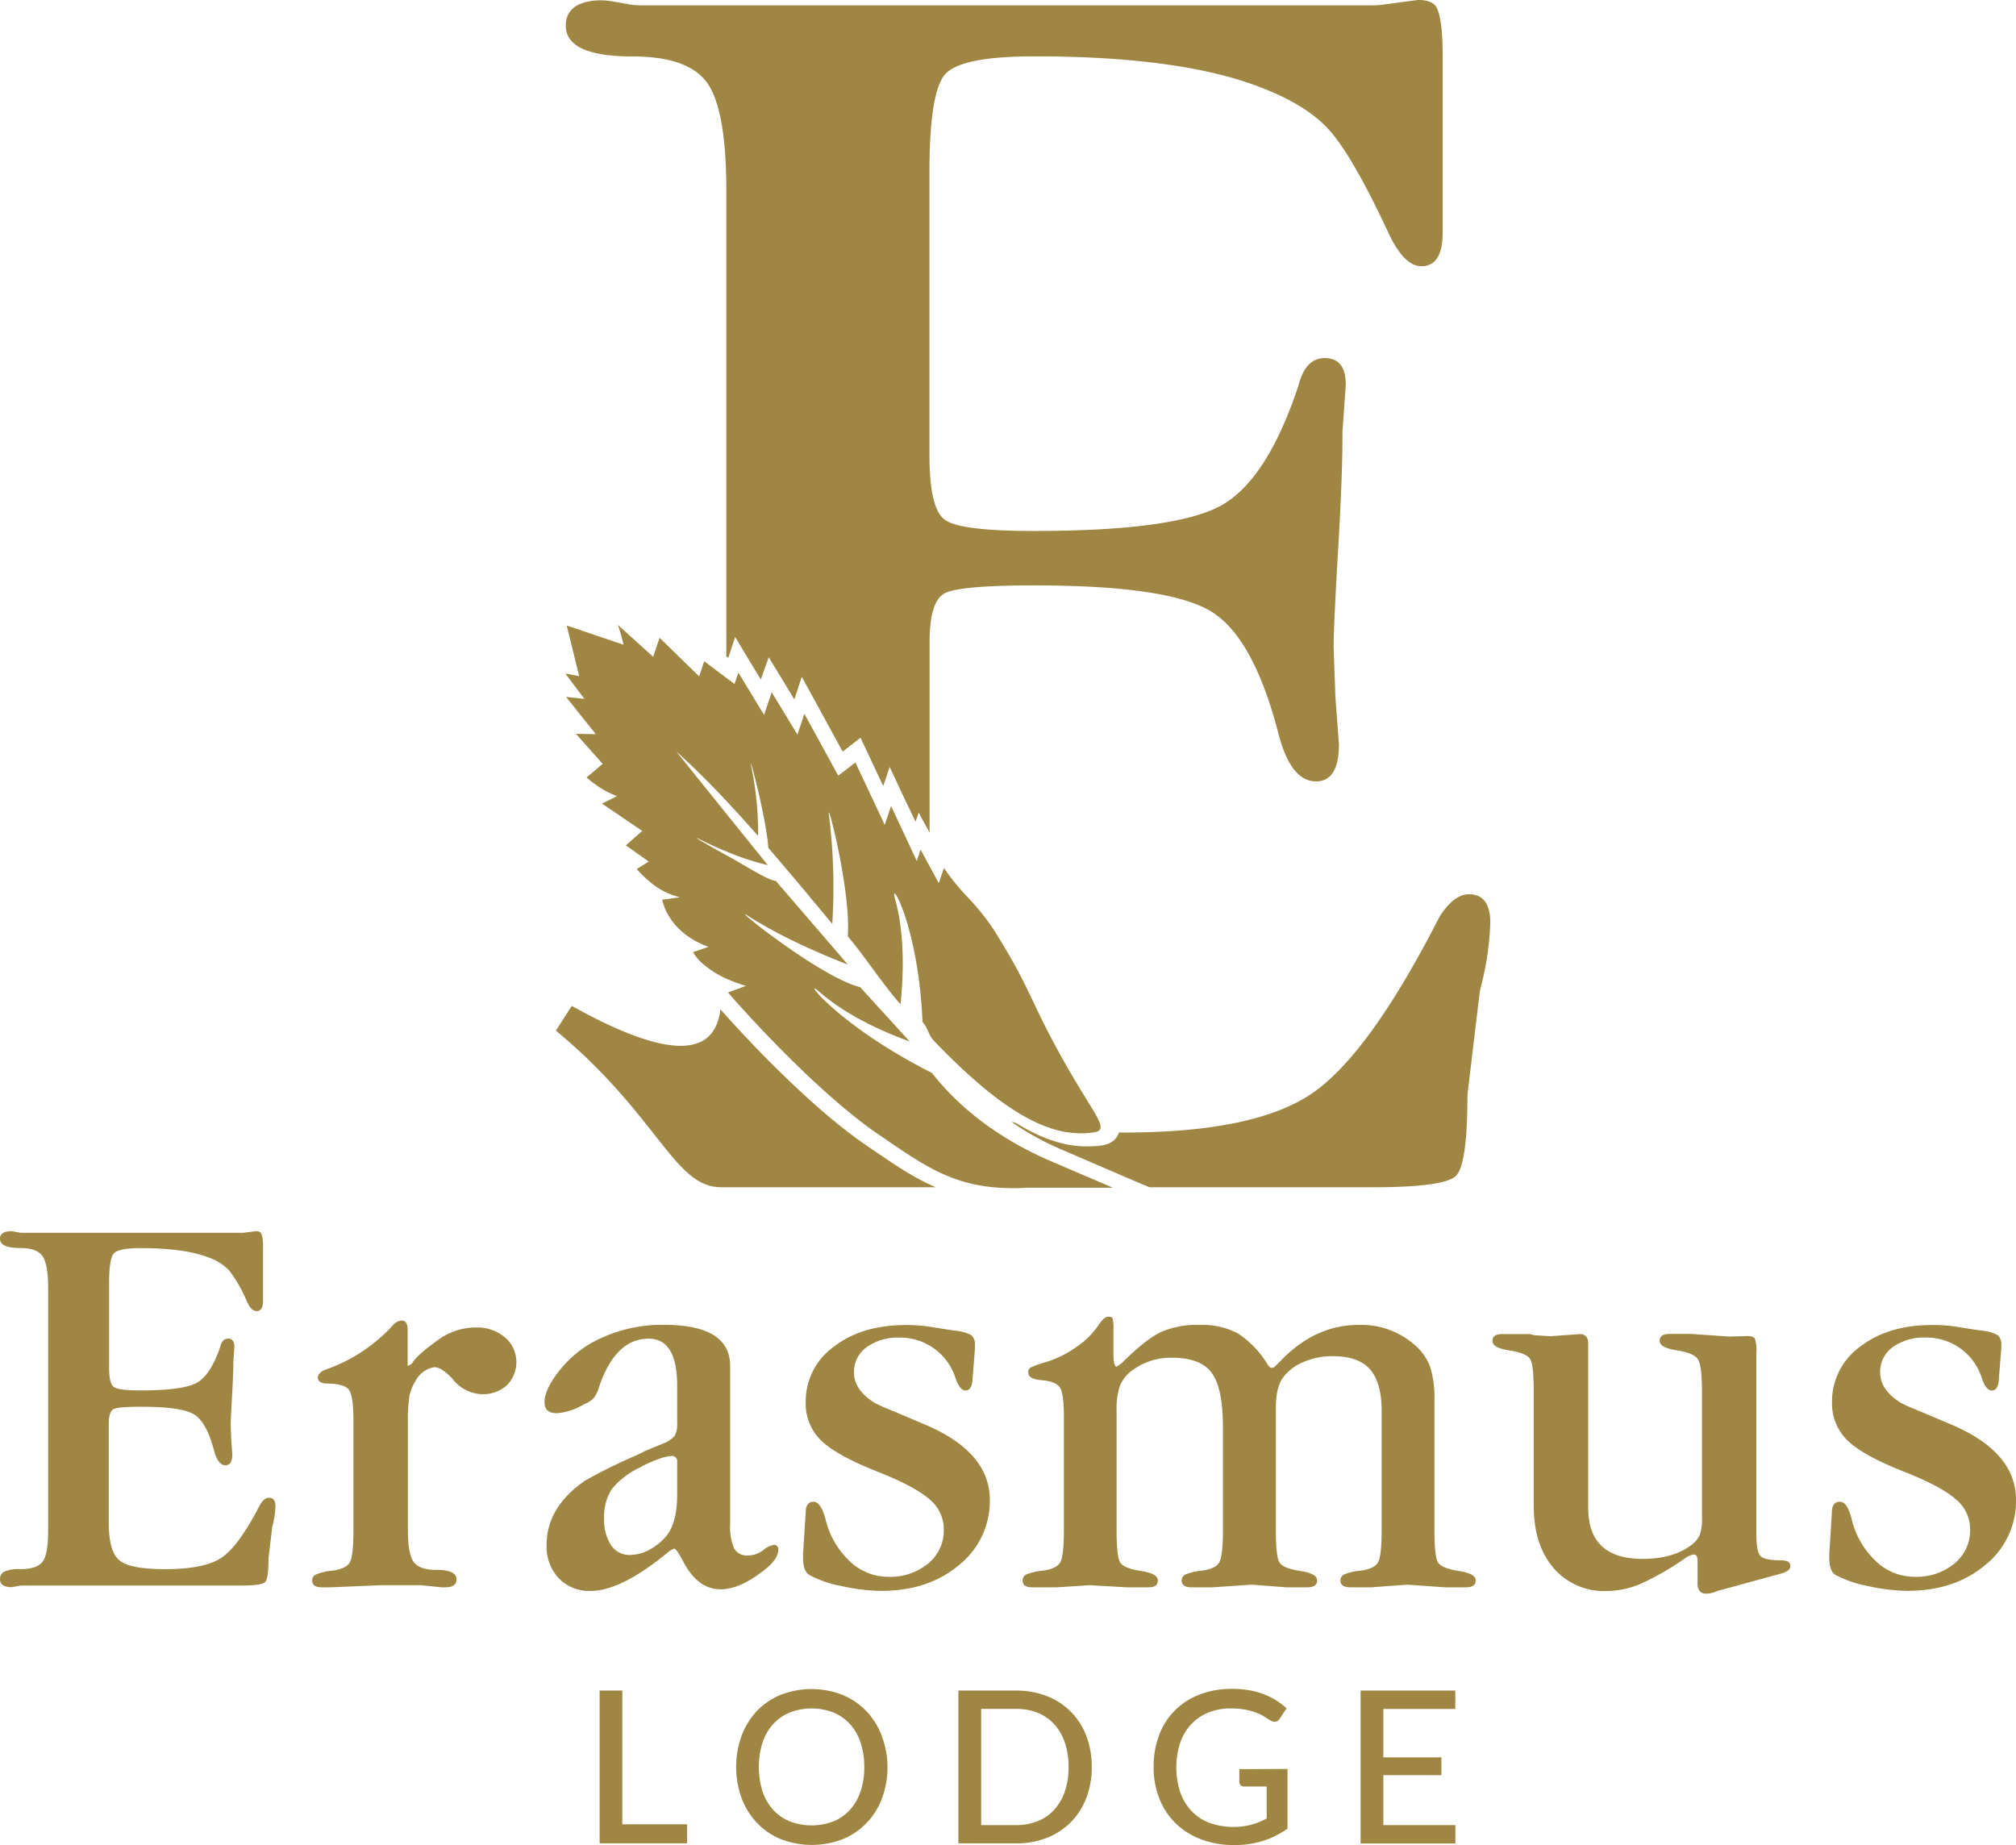
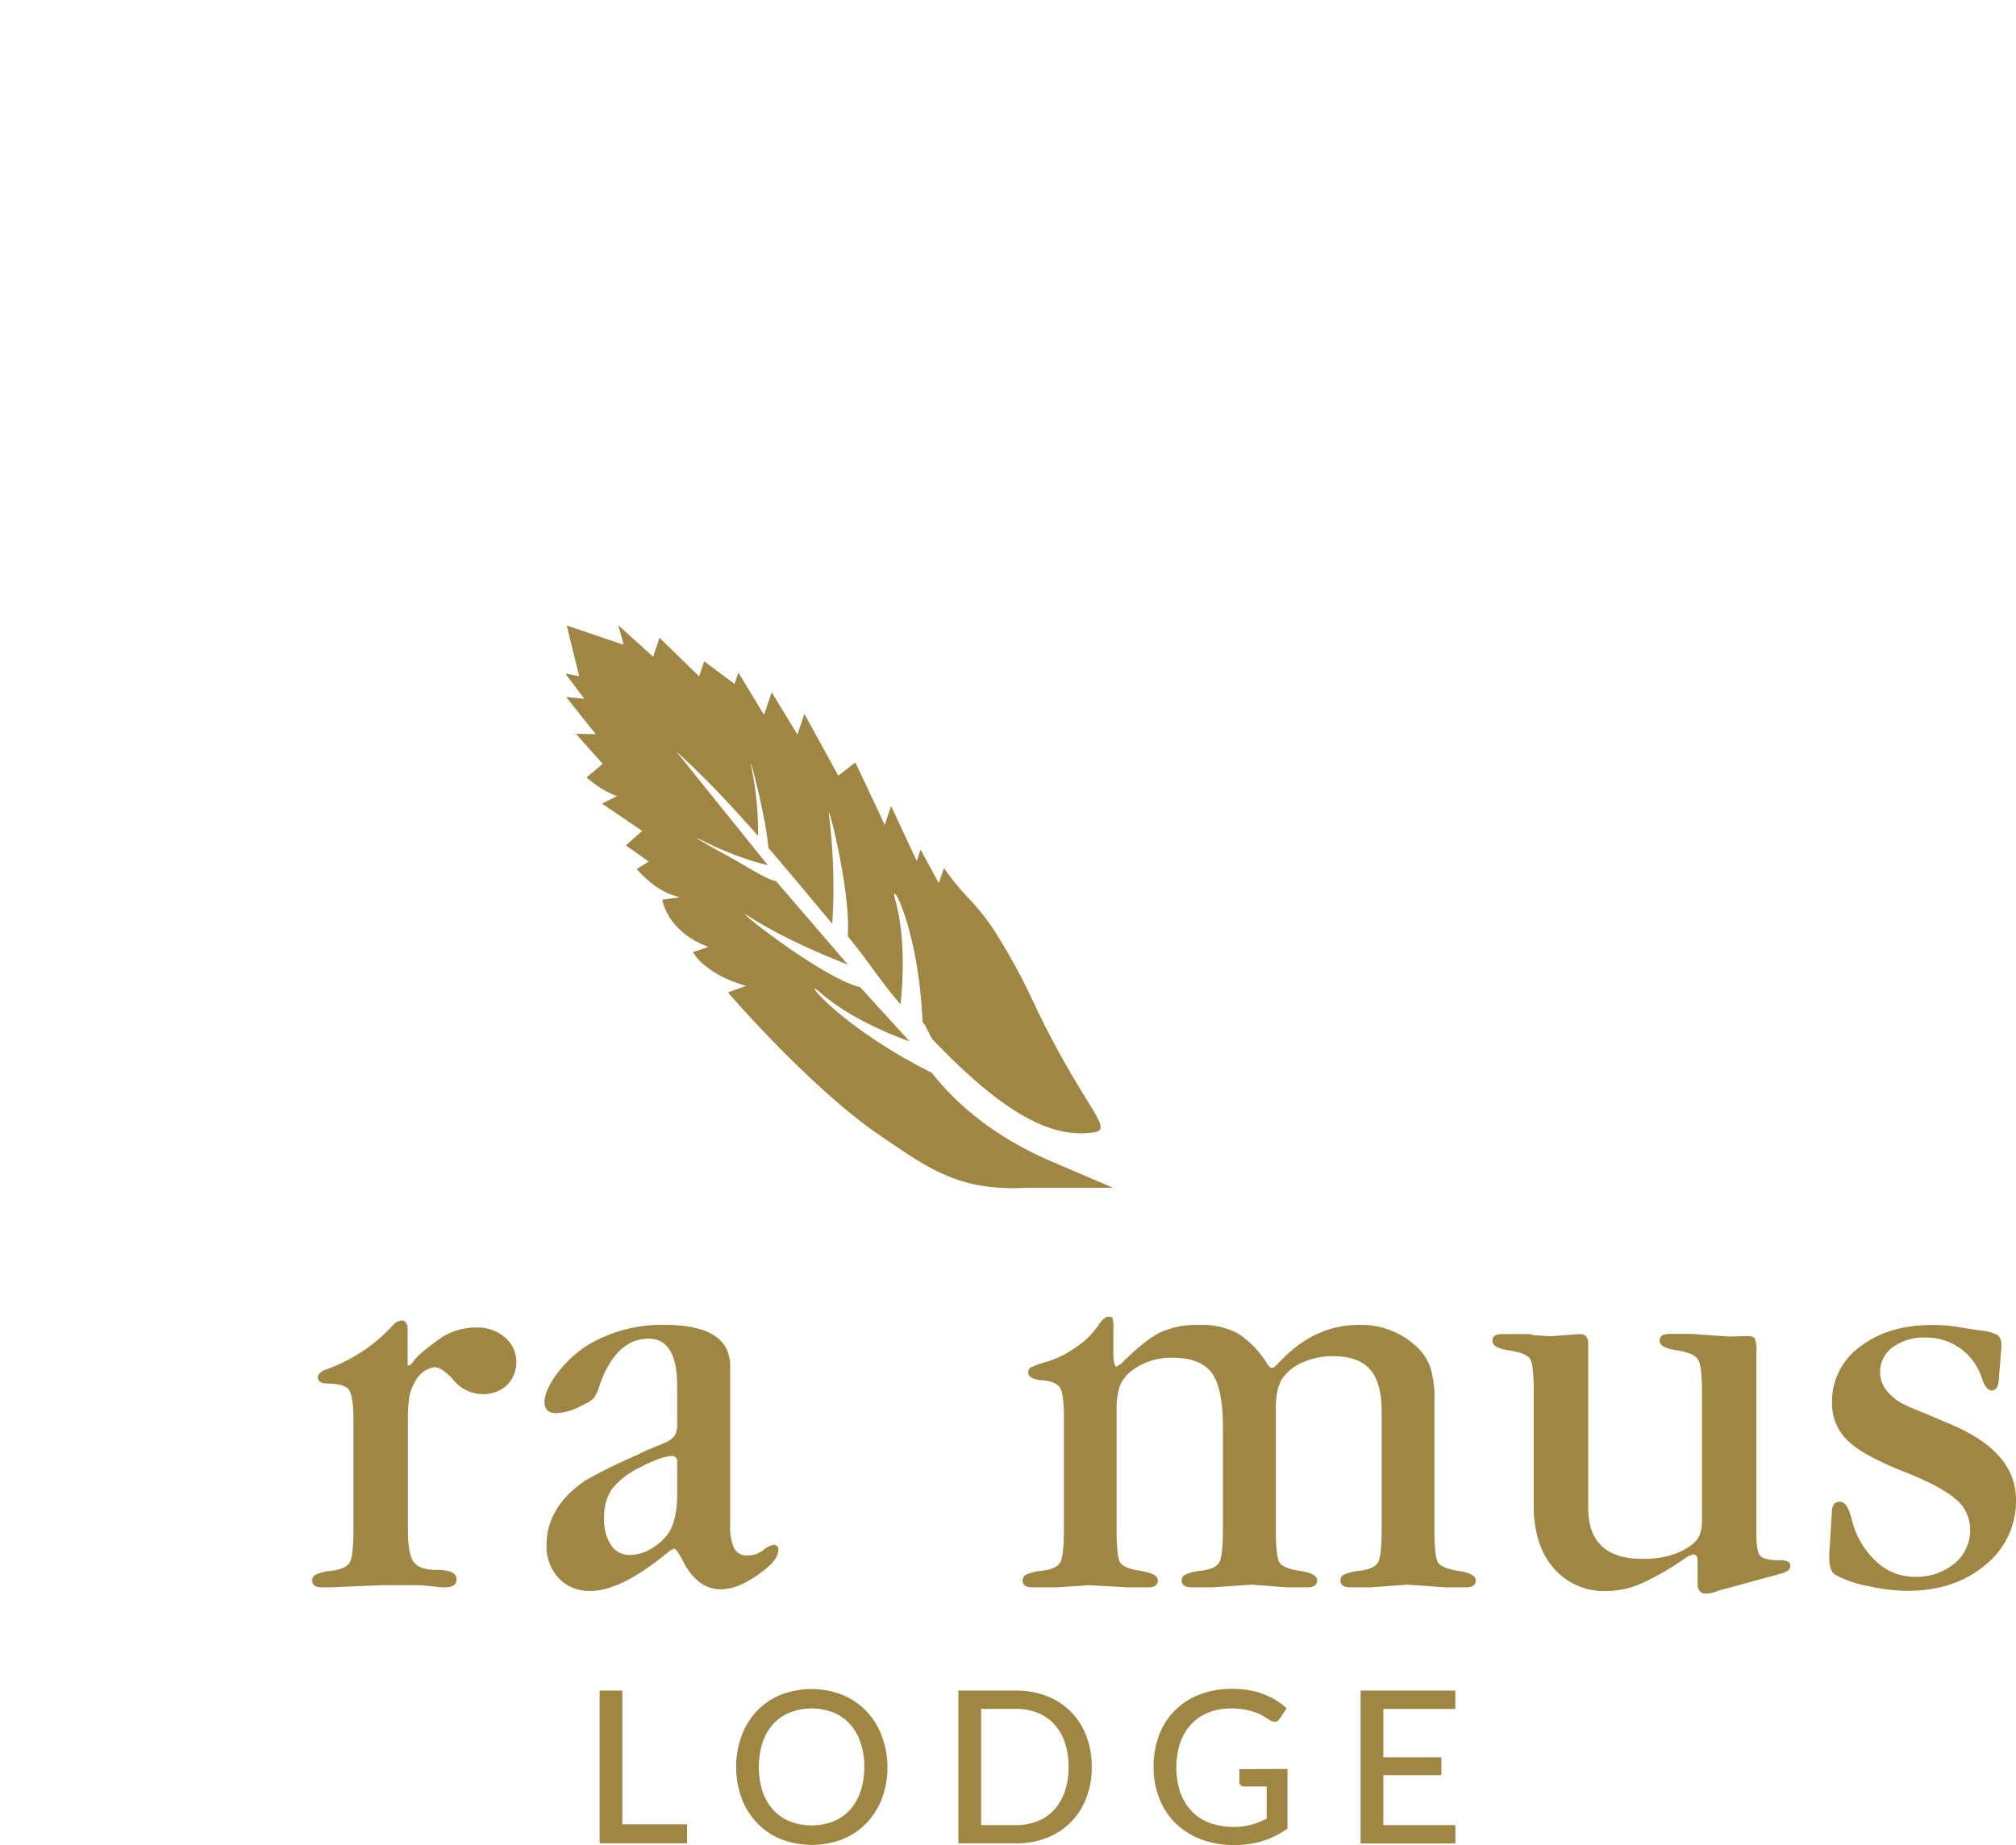
<svg xmlns="http://www.w3.org/2000/svg" viewBox="0 0 424.09 388.14">
  <defs>
    <style>.cls-1{fill:#9f8643;}</style>
  </defs>
  <g id="Ebene_2" data-name="Ebene 2">
    <g id="Layer_1" data-name="Layer 1">
-       <path class="cls-1" d="M10.13,321.68V271c0-3.33-.39-5.58-1.17-6.73s-2.35-1.73-4.73-1.73c-2.82,0-4.23-.64-4.23-1.94C0,259.56.82,259,2.45,259l1.9.34H51.22l2.56-.34c.66,0,1.07.19,1.22.57a8.53,8.53,0,0,1,.33,2.93v11.16c0,1.43-.44,2.15-1.33,2.15s-1.45-.72-2.12-2.15a29.25,29.25,0,0,0-3.67-6.4,11,11,0,0,0-4.45-2.77q-5-1.92-14.24-1.93c-3,0-4.9.38-5.57,1.12s-1,2.82-1,6.23v17.81c0,2.22.31,3.58,1,4.06s2.5.72,5.62.72q8.79,0,11.74-1.56t5-7.57c.29-1.18.85-1.78,1.67-1.78s1.33.56,1.33,1.68l-.22,3.13q0,2.56-.28,7.38c-.18,3.2-.28,5.21-.28,6l.12,3.13.22,3c0,1.56-.48,2.34-1.45,2.34s-1.82-1-2.34-2.89q-1.56-6.12-4.22-7.79T29.5,295.94q-4.68,0-5.62.5c-.64.33-1,1.35-1,3.05v20.85c0,4.07.76,6.71,2.28,7.94s4.73,1.82,9.63,1.82q8.24,0,11.85-2.44t8.07-11.13c.59-1,1.22-1.45,1.89-1.45.89,0,1.34.6,1.34,1.78a18.77,18.77,0,0,1-.67,4.34l-.78,6.57c0,2.89-.24,4.58-.73,5.06s-2.16.72-5.06.72H4.35l-1.9.34c-1.63,0-2.45-.57-2.45-1.72a1.69,1.69,0,0,1,.9-1.55,7.32,7.32,0,0,1,3.33-.52c2.45,0,4-.55,4.79-1.66S10.14,325.08,10.13,321.68Z" />
      <path class="cls-1" d="M85.81,299.31v22.48c0,3.34.38,5.58,1.16,6.73s2.4,1.73,4.84,1.73c2.82,0,4.23.66,4.23,2,0,1.11-.81,1.67-2.44,1.67h-.67l-4.45-.45H80.35l-10.9.45H67.67c-1.34,0-2-.48-2-1.45a1.36,1.36,0,0,1,.73-1.22,11.49,11.49,0,0,1,3.56-.84c1.89-.26,3.09-.83,3.61-1.72s.78-3.19.78-6.9V298.94q0-5.22-.94-6.56c-.63-.89-2.29-1.34-5-1.34-1-.14-1.55-.55-1.55-1.22s.63-1.41,1.89-1.78a34.72,34.72,0,0,0,14-9.35,2.6,2.6,0,0,1,1.78-.89c.82,0,1.23.67,1.23,2v7.57a1.11,1.11,0,0,1,.45-.22,1.5,1.5,0,0,0,.67-.67q1.13-1.67,5.84-5a13.47,13.47,0,0,1,7.31-2.22,9,9,0,0,1,6.19,2.08A6.86,6.86,0,0,1,107,291c-.12.14-.24.27-.37.4a7.34,7.34,0,0,1-5.23,1.89,8.15,8.15,0,0,1-6.13-3.12,11.42,11.42,0,0,0-2.17-1.94,3.24,3.24,0,0,0-1.72-.62,5.41,5.41,0,0,0-3.78,2.56,10.56,10.56,0,0,0-1.45,3.4A33.29,33.29,0,0,0,85.81,299.31Z" />
      <path class="cls-1" d="M142.45,299.42v-7.9q0-9.9-6-9.91-6.9,0-10.35,9.91A8.5,8.5,0,0,1,125,294a5.19,5.19,0,0,1-2.12,1.39,12.65,12.65,0,0,1-5.78,1.9c-1.71,0-2.56-.78-2.56-2.34s.94-3.79,2.83-6.23a24.11,24.11,0,0,1,6.51-5.9,30.58,30.58,0,0,1,15.81-4.12q13.9,0,13.91,8.68v33.16a11.61,11.61,0,0,0,.83,5.18,3,3,0,0,0,2.84,1.5,5.39,5.39,0,0,0,3.28-1.11,4.6,4.6,0,0,1,2.17-1.11.88.88,0,0,1,1,.74,1.13,1.13,0,0,1,0,.26q0,2-2.89,4.23-5.12,4.11-9.24,4.11-5,0-8.12-6.34c-.82-1.48-1.37-2.23-1.67-2.23l-.89.45q-10.12,8.46-16.69,8.46a8.83,8.83,0,0,1-6.68-2.67,9.72,9.72,0,0,1-2.56-7q0-7.9,8-13.47c1-.59,2.41-1.34,4.12-2.23q3.78-1.89,6.9-3.22l1.78-.89,1.89-.78,1.9-.78a5.61,5.61,0,0,0,2.33-1.56A4.72,4.72,0,0,0,142.45,299.42Zm0,15v-6.9a1.07,1.07,0,0,0-.92-1.22.81.81,0,0,0-.31,0,9.58,9.58,0,0,0-2.78.67,25.29,25.29,0,0,0-3.89,1.78,16.54,16.54,0,0,0-5.85,4.51,10.58,10.58,0,0,0-1.61,6.17,9.6,9.6,0,0,0,1.45,5.62,4.58,4.58,0,0,0,4,2.06,8.76,8.76,0,0,0,4.29-1.22,11.8,11.8,0,0,0,3.62-3.12c1.33-1.89,2-4.66,2-8.33Z" />
-       <path class="cls-1" d="M205.1,283.62l-.55,7c-.15,1.26-.64,1.89-1.45,1.89s-1.52-.89-2.12-2.67a12.19,12.19,0,0,0-11.76-8.45,11.23,11.23,0,0,0-6.9,2,6.39,6.39,0,0,0-2.67,5.35q0,3.56,4.11,6.23c.52.3,1.19.63,2,1q3.78,1.56,8.46,3.56,14,5.79,14,16a17.2,17.2,0,0,1-6.46,13.69q-6.45,5.44-16.36,5.45a39.89,39.89,0,0,1-8.29-1,23.38,23.38,0,0,1-6.84-2.34c-.89-.52-1.34-1.74-1.34-3.67v-.72l.56-8.79c0-1.49.55-2.23,1.66-2.23.95,0,1.76,1.11,2.43,3.34a17.73,17.73,0,0,0,5,9,11.74,11.74,0,0,0,8.28,3.45,12.55,12.55,0,0,0,8.36-2.77,9,9,0,0,0,3.32-7.23,8.18,8.18,0,0,0-3.06-6.35q-3.07-2.67-10.63-5.67-8.79-3.45-12.08-6.62a10.79,10.79,0,0,1-3.28-8.07,14.16,14.16,0,0,1,5.9-11.69q5.9-4.56,15.13-4.56a31.84,31.84,0,0,1,5.34.39c1.56.26,3.23.52,5,.78a9.24,9.24,0,0,1,3.45.94,2.61,2.61,0,0,1,.78,2.23Z" />
      <path class="cls-1" d="M234.22,279.81v4.91c0,1.79.22,2.72.67,2.79l1-.67q5-5,8.21-6.56a18.67,18.67,0,0,1,8.21-1.56,16.09,16.09,0,0,1,8.09,1.78,20.35,20.35,0,0,1,6.2,6.46,3.91,3.91,0,0,0,.56.66.41.41,0,0,0,.33.12.9.9,0,0,0,.67-.23l2.11-2.11q6.9-6.67,15.47-6.68a17,17,0,0,1,12,4.34,11.06,11.06,0,0,1,3.12,4.51,21.88,21.88,0,0,1,.89,7.06v27.16q0,5.56.72,6.84c.48.85,1.93,1.47,4.34,1.84s3.62,1,3.62,2-.71,1.45-2.11,1.45H304l-7.9-.56-7.68.56h-4.34c-1.41,0-2.11-.48-2.11-1.45a1.35,1.35,0,0,1,.72-1.22,11.56,11.56,0,0,1,3.56-.84c1.9-.26,3.1-.83,3.62-1.72s.78-3.19.78-6.9V296.86q0-6-2.45-8.79c-1.63-1.86-4.26-2.78-7.9-2.78a15.23,15.23,0,0,0-6.06,1.22,10.13,10.13,0,0,0-4.34,3.28q-1.51,2.07-1.51,6.4v25.6q0,5.56.73,6.84c.48.86,1.92,1.47,4.34,1.84s3.61,1,3.61,2-.7,1.45-2.11,1.45h-4.34l-7.35-.56-8.23.56h-4.34c-1.41,0-2.12-.48-2.12-1.45a1.36,1.36,0,0,1,.73-1.22,11.49,11.49,0,0,1,3.56-.84c1.89-.26,3.1-.83,3.61-1.72s.78-3.19.78-6.9V300.31q0-8.24-2.33-11.46c-1.55-2.15-4.34-3.22-8.35-3.23A13.79,13.79,0,0,0,238,288.4a7.66,7.66,0,0,0-2.45,3.23,15.93,15.93,0,0,0-.66,5.23v24.93q0,5.56.72,6.84c.48.85,1.93,1.47,4.34,1.84s3.62,1,3.62,2-.67,1.45-2,1.45H237.1l-7.9-.45-6.9.45h-5.18c-1.34,0-2-.48-2-1.45a1.35,1.35,0,0,1,.72-1.22,11.49,11.49,0,0,1,3.56-.84c1.89-.26,3.1-.83,3.62-1.72s.78-3.2.78-6.91V297.94q0-4.9-.89-6.13c-.6-.81-1.82-1.3-3.68-1.45s-2.82-.63-2.89-1.44a1.12,1.12,0,0,1,.45-1.23,24.6,24.6,0,0,1,3.61-1.28,21.71,21.71,0,0,0,6.12-3.12,16.66,16.66,0,0,0,4.62-4.62c.74-1.11,1.41-1.67,2-1.67s.82.12.9.34A8.53,8.53,0,0,1,234.22,279.81Z" />
      <path class="cls-1" d="M369.47,284.51v38.17c0,2.45.28,4,.83,4.62s2,.94,4.29.94c1.48,0,2.15.45,2,1.34,0,.58-.59,1.05-1.78,1.41l-13.59,3.71a5.58,5.58,0,0,1-2.34.55c-1.19,0-1.78-.74-1.78-2.22v-4.68c0-.89-.26-1.33-.78-1.33a4.37,4.37,0,0,0-2,.89,57.05,57.05,0,0,1-9.1,5.23A18.56,18.56,0,0,1,338,334.7a14,14,0,0,1-11.19-4.84q-4.17-4.85-4.17-13.08v-24q0-5.56-.72-6.84c-.49-.85-1.93-1.47-4.34-1.84s-3.62-1-3.62-2,.67-1.45,2-1.45h5.9l.78.22,3.45.23,6.23-.45c1.19,0,1.78.67,1.78,2v34.56q0,10.73,11.46,10.73,6.46,0,10.35-3a5.22,5.22,0,0,0,1.67-2.11,9.59,9.59,0,0,0,.45-3.45V292.74c0-3.63-.28-5.9-.85-6.79s-2.05-1.52-4.45-1.89-3.6-1-3.6-2,.7-1.45,2.13-1.45h4.37l8.19.56,3.56-.11c1,0,1.55.18,1.78.55A7.31,7.31,0,0,1,369.47,284.51Z" />
      <path class="cls-1" d="M421,283.62l-.56,7c-.15,1.26-.63,1.89-1.45,1.89s-1.52-.89-2.11-2.67a12.19,12.19,0,0,0-11.8-8.46,11.23,11.23,0,0,0-6.9,2,6.39,6.39,0,0,0-2.67,5.35q0,3.56,4.12,6.23c.52.3,1.18.63,2,1q3.78,1.56,8.46,3.56,14,5.79,14,16a17.19,17.19,0,0,1-6.45,13.69q-6.47,5.44-16.36,5.45a39.89,39.89,0,0,1-8.29-1,24,24,0,0,1-6.85-2.34c-.89-.52-1.33-1.74-1.33-3.67v-.71l.55-8.79c0-1.49.56-2.23,1.66-2.23s1.77,1.11,2.43,3.34a17.73,17.73,0,0,0,5,9,11.74,11.74,0,0,0,8.28,3.45,12.59,12.59,0,0,0,8.4-2.78,9,9,0,0,0,3.31-7.23,8.18,8.18,0,0,0-3.06-6.35q-3.06-2.67-10.63-5.67-8.79-3.45-12.07-6.62a10.8,10.8,0,0,1-3.29-8.07,14.16,14.16,0,0,1,5.9-11.69q5.9-4.56,15.14-4.56a31.84,31.84,0,0,1,5.34.39c1.56.26,3.23.52,5,.78a9.24,9.24,0,0,1,3.45.94,2.62,2.62,0,0,1,.78,2.23Z" />
      <path class="cls-1" d="M144.54,383.77v4h-18.4V355.64h4.77v28.13Z" />
      <path class="cls-1" d="M186.69,371.71a18.38,18.38,0,0,1-1.16,6.61,14.88,14.88,0,0,1-3.25,5.19,14.49,14.49,0,0,1-5,3.39,18.1,18.1,0,0,1-13,0,14.35,14.35,0,0,1-5-3.39,15.45,15.45,0,0,1-3.26-5.19,19.37,19.37,0,0,1,0-13.22,15.52,15.52,0,0,1,3.2-5.16,14.61,14.61,0,0,1,5-3.4,18,18,0,0,1,13,0,14.9,14.9,0,0,1,5,3.4,15.07,15.07,0,0,1,3.25,5.2A18.22,18.22,0,0,1,186.69,371.71Zm-4.88,0a15.53,15.53,0,0,0-.79-5.15,10.92,10.92,0,0,0-2.22-3.87,9.68,9.68,0,0,0-3.49-2.44,12.8,12.8,0,0,0-9.16,0,9.71,9.71,0,0,0-3.5,2.44,10.82,10.82,0,0,0-2.24,3.87,17.42,17.42,0,0,0,0,10.31,10.93,10.93,0,0,0,2.24,3.86,9.69,9.69,0,0,0,3.5,2.43,12.91,12.91,0,0,0,9.16,0,9.65,9.65,0,0,0,3.49-2.43,11,11,0,0,0,2.22-3.86A15.59,15.59,0,0,0,181.81,371.71Z" />
      <path class="cls-1" d="M229.66,371.71a17.84,17.84,0,0,1-1.15,6.55,14.57,14.57,0,0,1-3.26,5.07,14.39,14.39,0,0,1-5,3.28,17.41,17.41,0,0,1-6.51,1.17H201.61V355.64H213.7a17.68,17.68,0,0,1,6.51,1.16,14.32,14.32,0,0,1,8.3,8.36A17.84,17.84,0,0,1,229.66,371.71Zm-4.88,0a15.76,15.76,0,0,0-.78-5.14,11,11,0,0,0-2.23-3.85,9.6,9.6,0,0,0-3.49-2.41,12.14,12.14,0,0,0-4.58-.82h-7.3v24.45h7.3a12.15,12.15,0,0,0,4.58-.83,9.4,9.4,0,0,0,3.49-2.41,10.91,10.91,0,0,0,2.23-3.84A15.52,15.52,0,0,0,224.78,371.71Z" />
      <path class="cls-1" d="M270.84,372.13v12.54a18.06,18.06,0,0,1-5.19,2.6,19.67,19.67,0,0,1-6,.87,19.43,19.43,0,0,1-7-1.21,15.67,15.67,0,0,1-5.36-3.38,14.83,14.83,0,0,1-3.41-5.2,17.75,17.75,0,0,1-1.2-6.64,18.57,18.57,0,0,1,1.15-6.68,14.61,14.61,0,0,1,3.31-5.2,14.85,14.85,0,0,1,5.2-3.35,18.68,18.68,0,0,1,6.86-1.2,20.31,20.31,0,0,1,3.57.29,16.2,16.2,0,0,1,3.05.83,15.78,15.78,0,0,1,2.61,1.28,15.94,15.94,0,0,1,2.23,1.69l-1.44,2.15a1.34,1.34,0,0,1-.82.65,1.44,1.44,0,0,1-1.12-.24c-.39-.23-.82-.49-1.29-.79a9.37,9.37,0,0,0-1.68-.83,13.94,13.94,0,0,0-2.27-.64,15.79,15.79,0,0,0-3.07-.27,12.55,12.55,0,0,0-4.77.86,10.11,10.11,0,0,0-3.62,2.47,11.14,11.14,0,0,0-2.31,3.89,16.81,16.81,0,0,0,0,10.38,11.19,11.19,0,0,0,2.4,4,10.19,10.19,0,0,0,3.79,2.48,15.14,15.14,0,0,0,7,.72,15.51,15.51,0,0,0,1.78-.34,13.2,13.2,0,0,0,1.64-.56c.53-.23,1.06-.47,1.58-.74v-6.74h-4.74a1,1,0,0,1-.73-.27.89.89,0,0,1-.28-.67v-2.71Z" />
      <path class="cls-1" d="M306.16,383.94v3.87H286.22V355.64h19.92v3.87H291v10.18h12.21v3.74H291v10.51Z" />
-       <path class="cls-1" d="M183.52,241.83c4.74,3.23,8.79,6,13.32,7.93H151.68c-9.73,0-13-14.45-33.39-31.81-.43-.37-.88-.75-1.35-1.13l3.33-5.21c17.56,9.78,29.91,12.26,31.28.74,8.67,9.74,20.78,21.86,30.67,28.59Z" />
-       <path class="cls-1" d="M303.48,11.65V48.88C303.48,53.65,302,56,299,56q-3.7,0-7-7.17-6.54-14-11.07-19.88h0c-.39-.52-.78-1-1.16-1.43l-.3-.32q-4.81-5.27-14.55-8.92-15.94-6.15-44.78-6.42h-2.73q-12.12,0-16.7,2.38a6.26,6.26,0,0,0-1.85,1.34q-3.35,3.7-3.34,20.78V95.74q0,11.15,3.16,13.55c2.09,1.61,8.35,2.41,18.73,2.41q29.33,0,39.16-5.19t16.52-25.24c1-4,2.84-5.94,5.56-5.94,3,0,4.45,1.87,4.45,5.59l-.7,9.92v1q0,8.53-.93,24.09-.93,16-.93,20.13l.37,10.43.75,10.06q0,7.83-4.83,7.83-5.19,0-7.8-9.65-5.19-20.41-14.1-26t-37.49-5.58c-10.38,0-16.64.56-18.73,1.67s-3.16,4.5-3.16,10.17v40.17l-2.3-4.22-.65,1.92L190,167.43l-2.84-6.08-1.36,4-1.74-3.69-1.6-3.41-1.44-3.05-2.66,2.06-.64.49c-.14.12-.3.24-.46.36l-5.6-10.26-3-5.48-1.55,4.77-2.39-3.93-3-4.94-1.67,4.67-2.4-3.93-3-5-1.46,4.39-.4-.3v-98q0-16.71-3.89-22.46t-15.78-5.76q-14.1,0-14.1-6.48c0-3,1.9-4.75,5.72-5.24A14.28,14.28,0,0,1,129,.32l3.16.56a15.89,15.89,0,0,0,2.75.25H288.73a16.65,16.65,0,0,0,2-.13l7.52-1h.15c2.14,0,3.45.64,3.94,1.87C303.11,3.63,303.48,6.88,303.48,11.65Z" />
-       <path class="cls-1" d="M313.5,194.1a60.36,60.36,0,0,1-2,13.56,14.45,14.45,0,0,0-.32,1.84l-2.4,20.1a14.72,14.72,0,0,0-.1,1.76q-.06,13.66-2.4,16t-16.89,2.4h-47.6l-5.57-2.37-13-5.6A59.56,59.56,0,0,1,212.76,236l.92.22c4.87,3,9.61,4.8,14.21,4.93H228c3.13,0,5.84,0,7.07-2.21a3,3,0,0,0,.3-.69h1q27.46,0,39.53-8.17t26.88-37.15q3-4.81,6.31-4.82C312,188.16,313.5,190.14,313.5,194.1Z" />
      <path class="cls-1" d="M234.06,249.86h-18c-1.06.07-2.06.09-3,.09-1.44,0-2.79-.07-4.08-.19-9.7-.92-15.51-5.21-24.13-11.08-10.56-7.19-23.82-20.85-31.71-29.9l1.92-.7,1.86-.69a30,30,0,0,1-4.1-1.5,20.25,20.25,0,0,1-4.8-3,9.92,9.92,0,0,1-2.24-2.59l3.26-1.11h0c-8.44-3.08-9.62-9.42-9.73-9.91l3.72-.53a15.19,15.19,0,0,1-6.47-3.37,21.76,21.76,0,0,1-2.61-2.56l2.53-1.58-2.4-1.69-2.43-1.71,3.46-3.05c-.51-.32-2.33-1.57-4.19-2.83l-4.28-2.91,1.61-.79,1.55-.78a18.53,18.53,0,0,1-4.47-2.4,23.7,23.7,0,0,1-1.94-1.53l3.39-2.86-5.63-6.32,4.19.08-3.12-3.9-3.14-3.94,3.85.41-4-5.32,2.91.54-2.62-10.63c.14,0,11.82,4,11.93,4a33.21,33.21,0,0,0-1.17-4.15l7.43,6.71c.14-.46.4-1.22.66-2l.67-2c.52.49,2.38,2.32,4.23,4.12l4.11,4,1.06-3.18c.15.1,1.72,1.3,3.27,2.46l1.34,1,1.76,1.32.82-2.4,5.4,8.91.1-.31,1.51-4.46,5.41,8.91h0c.32-1,1.15-3.41,1.46-4.37l7.13,13,1.78-1.36c.76-.6,1.55-1.2,1.82-1.41l3.16,6.71c1.42,3,2.83,6,3,6.45l1.35-4,5.41,11.57.79-2.4.18.32,1.55,2.86,2.11,3.87,1.08-3.19a48.33,48.33,0,0,0,5.12,6.29,49.87,49.87,0,0,1,5.25,6.53c6.36,10.09,7.37,13.46,11.06,20.74,8.73,17.18,13.86,21.1,10.48,22a17,17,0,0,1-3.77.24,19.17,19.17,0,0,1-4.58-.71h0c-8-2.21-16.62-9.32-25.64-18.7-1.21-1.25-1.22-2.64-2.43-4-.83-20.26-7.14-30.72-5.77-25.85,2.23,8,1.67,17.24,1.14,22.14-4-4.57-7-9.38-11.09-14.32.73-9.56-4.65-30.06-3.94-25.36a122.9,122.9,0,0,1,.68,22.77c-4.48-5.39-9-10.83-13.46-16-.35-6-4.39-21.22-3.56-17a68.57,68.57,0,0,1,1.42,14.5c-2.27-2.57-4.51-5.06-6.75-7.45-3.51-3.75-7-7.23-10.45-10.31l10.45,13L161.52,182a55.2,55.2,0,0,1-8.79-2.91c-1.64-.67-3.48-1.5-5.48-2.5-2.16-1.07,1.15.94,5.48,3.28,3.9,2.1,8,4.87,10.25,5.43,0-.09.22.09.21,0l15.16,17.61c-3.83-1.47-13.43-5.36-21-10.25-4.27-2.75,15.28,13,23.59,15l10.41,11.42c-4.74-1.7-13-5.17-19-10.45-4-3.49,3.88,7.1,23.67,17.06l.46.57c6.44,8,15.11,13.93,24.55,18l12.81,5.48Z" />
    </g>
  </g>
</svg>